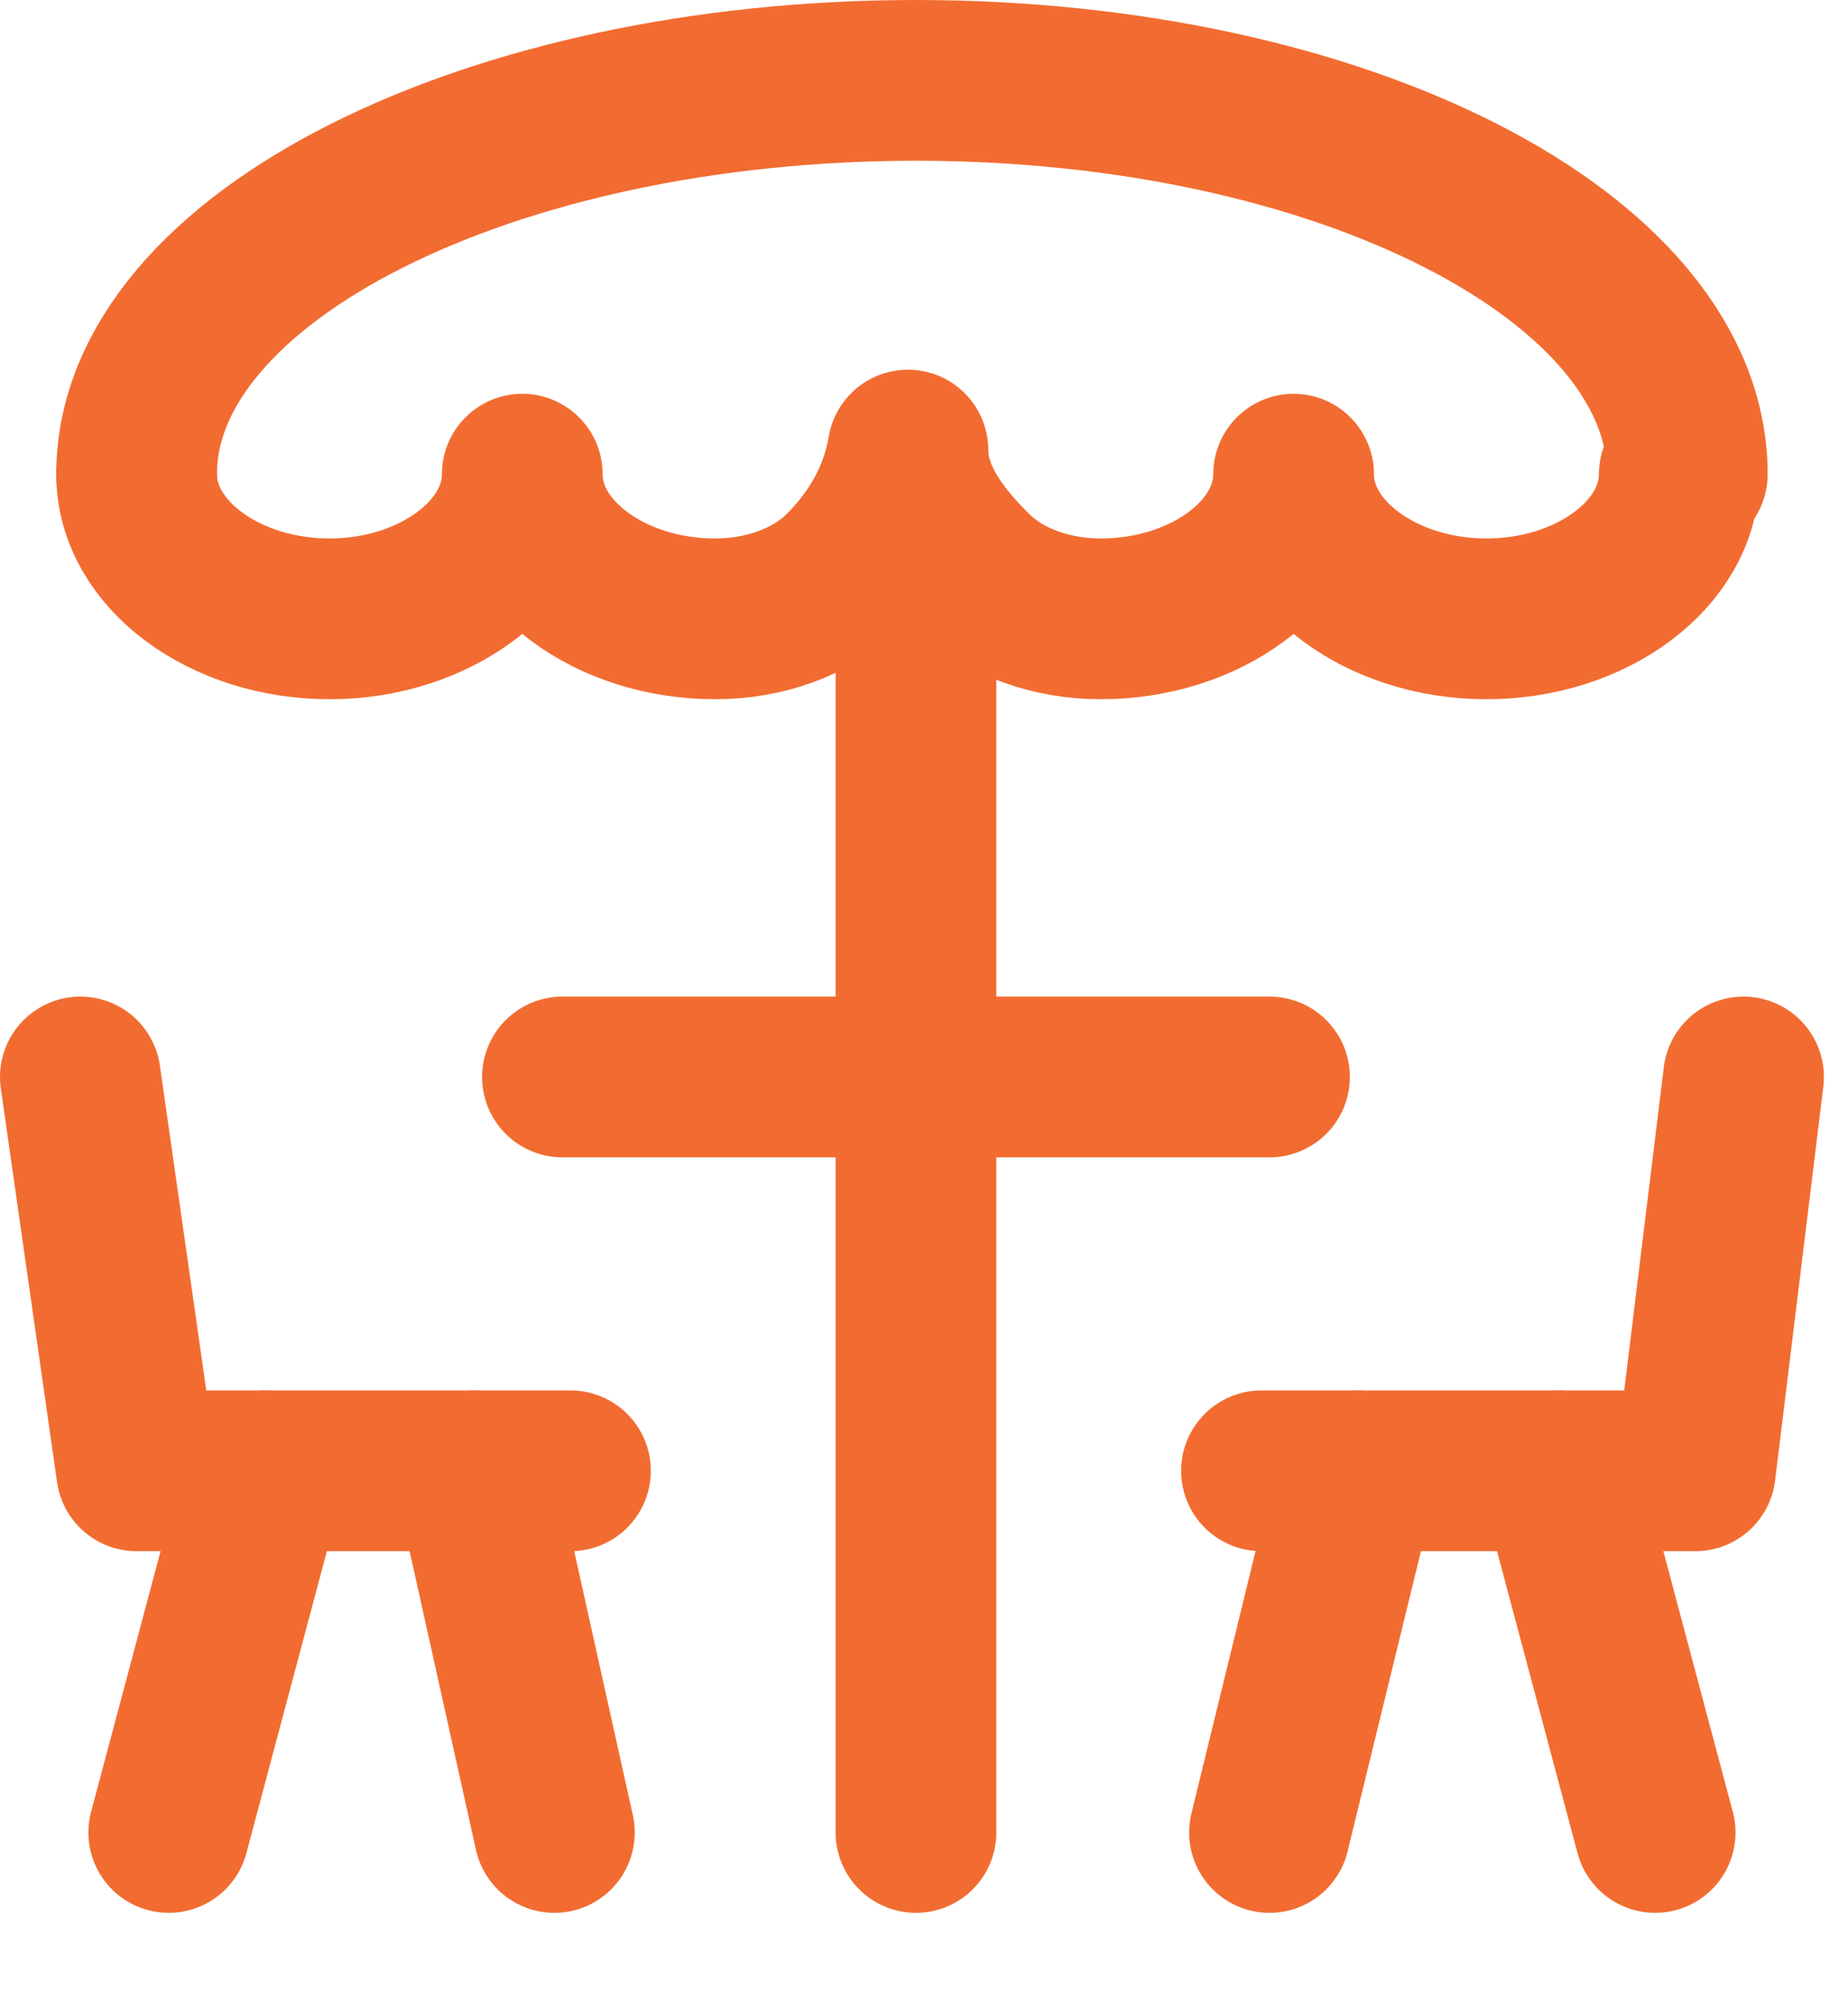
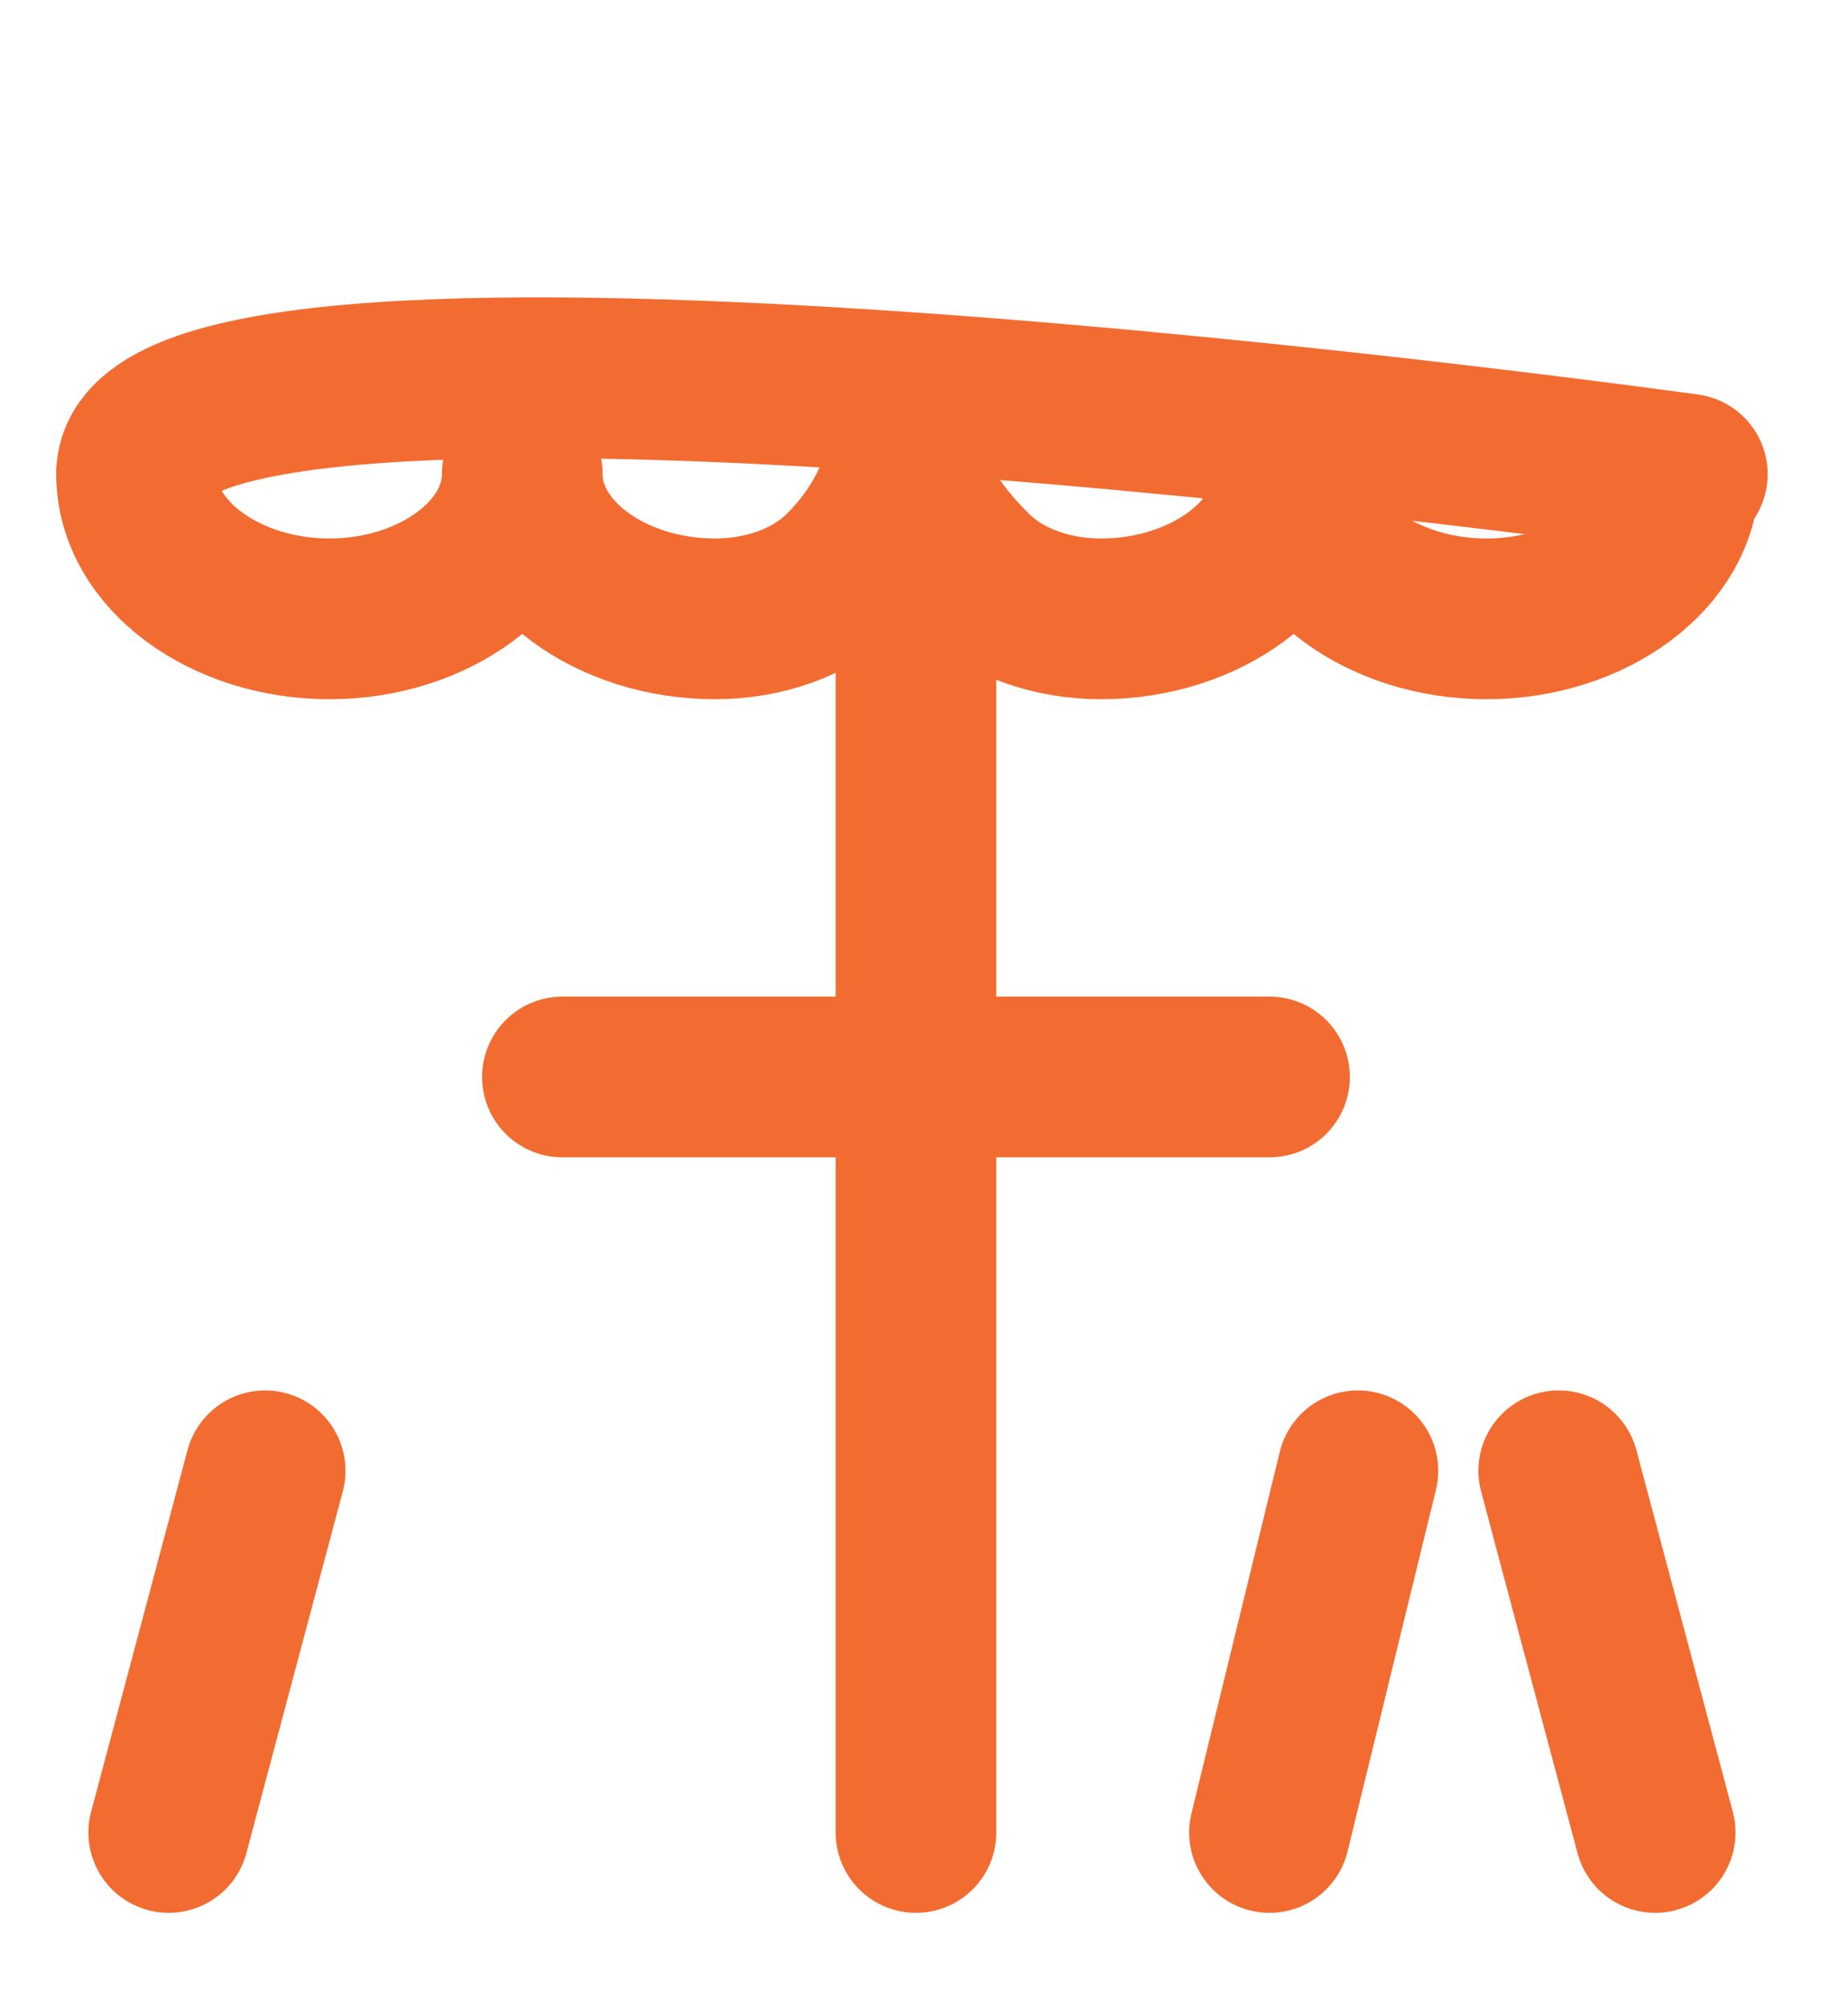
<svg xmlns="http://www.w3.org/2000/svg" id="Layer_1" version="1.1" viewBox="0 0 23 25">
  <defs>
    <style>
      .st0 {
        fill: none;
        stroke: #f26c31;
        stroke-linecap: round;
        stroke-linejoin: round;
        stroke-width: 2px;
      }
    </style>
  </defs>
-   <path class="st0" d="M21.7,13.4l-.6,4.9h-5.4" />
  <path class="st0" d="M19.4,18.3l1.2,4.5" />
  <path class="st0" d="M16.9,18.3l-1.1,4.5" />
-   <path class="st0" d="M1,13.4l.7,4.9h5.4" />
  <path class="st0" d="M3.3,18.3l-1.2,4.5" />
-   <path class="st0" d="M5.9,18.3l1,4.5" />
  <path class="st0" d="M11.4,22.8V6.5" />
  <path class="st0" d="M7,13.4h8.8" />
  <path class="st0" d="M1.7,5.9c0,1,1.1,1.8,2.4,1.8s2.4-.8,2.4-1.8c0,1,1.1,1.8,2.4,1.8.6,0,1.2-.2,1.6-.6s.7-.9.8-1.5c0,.6.4,1.1.8,1.5.4.4,1,.6,1.6.6,1.3,0,2.4-.8,2.4-1.8,0,1,1.1,1.8,2.4,1.8s2.4-.8,2.4-1.8" />
-   <path class="st0" d="M21,5.9c0-2.7-4.3-4.9-9.6-4.9S1.7,3.2,1.7,5.9" />
+   <path class="st0" d="M21,5.9S1.7,3.2,1.7,5.9" />
</svg>